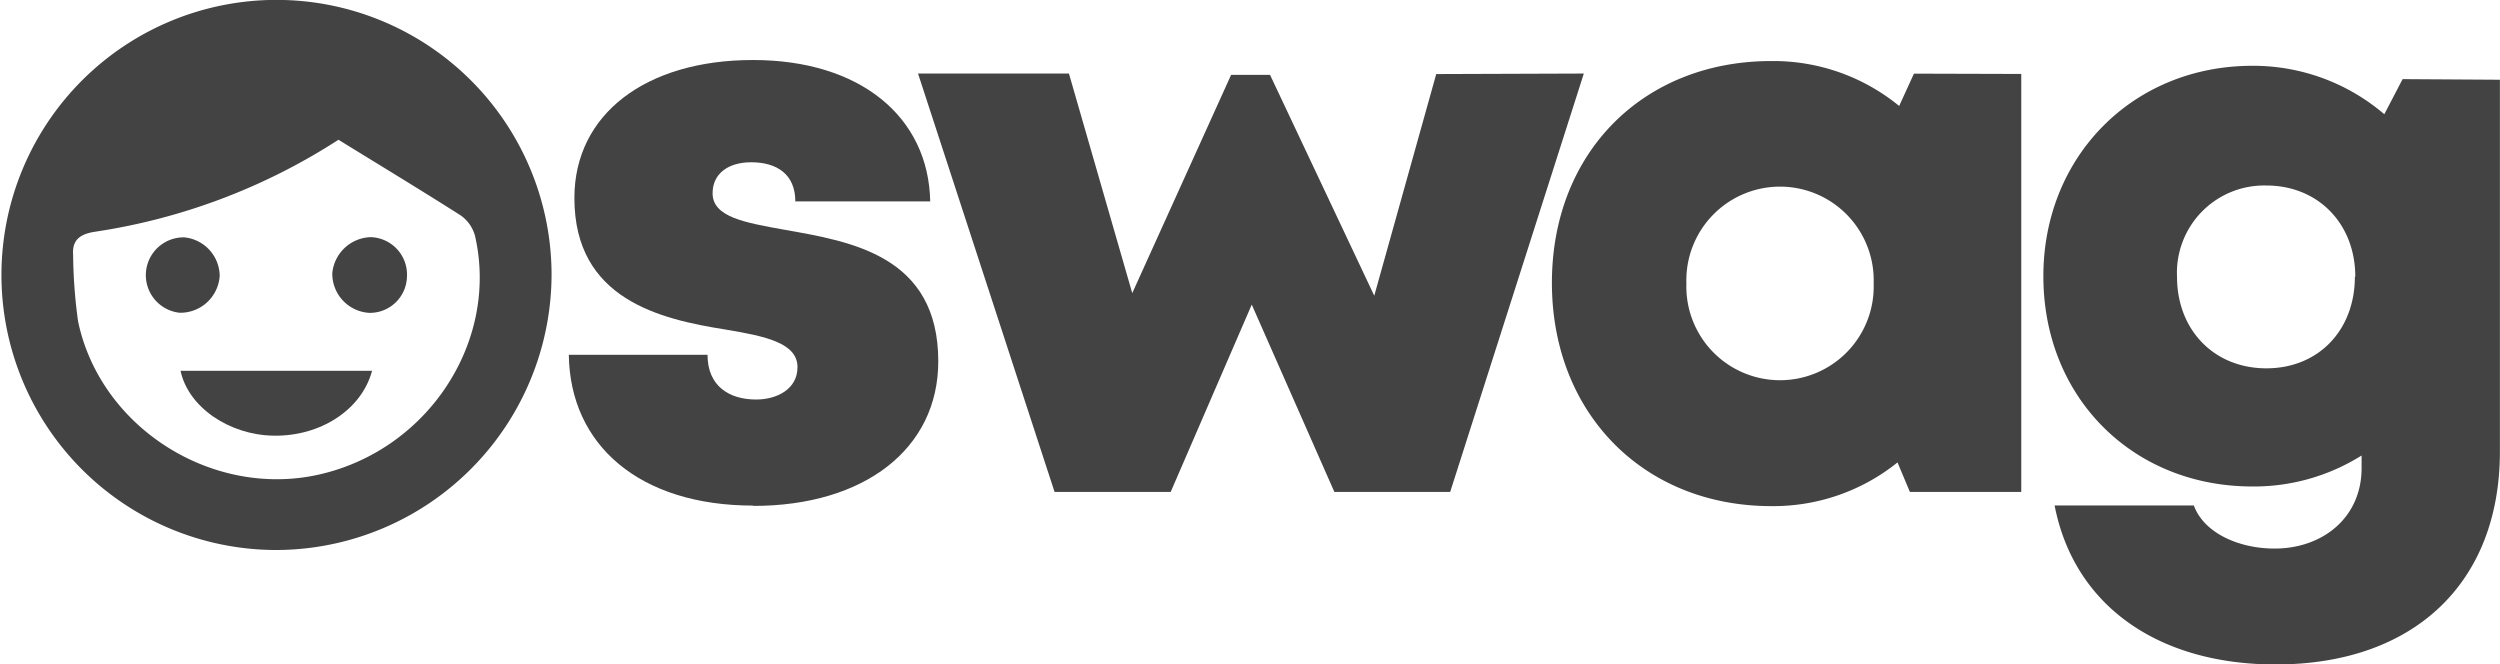
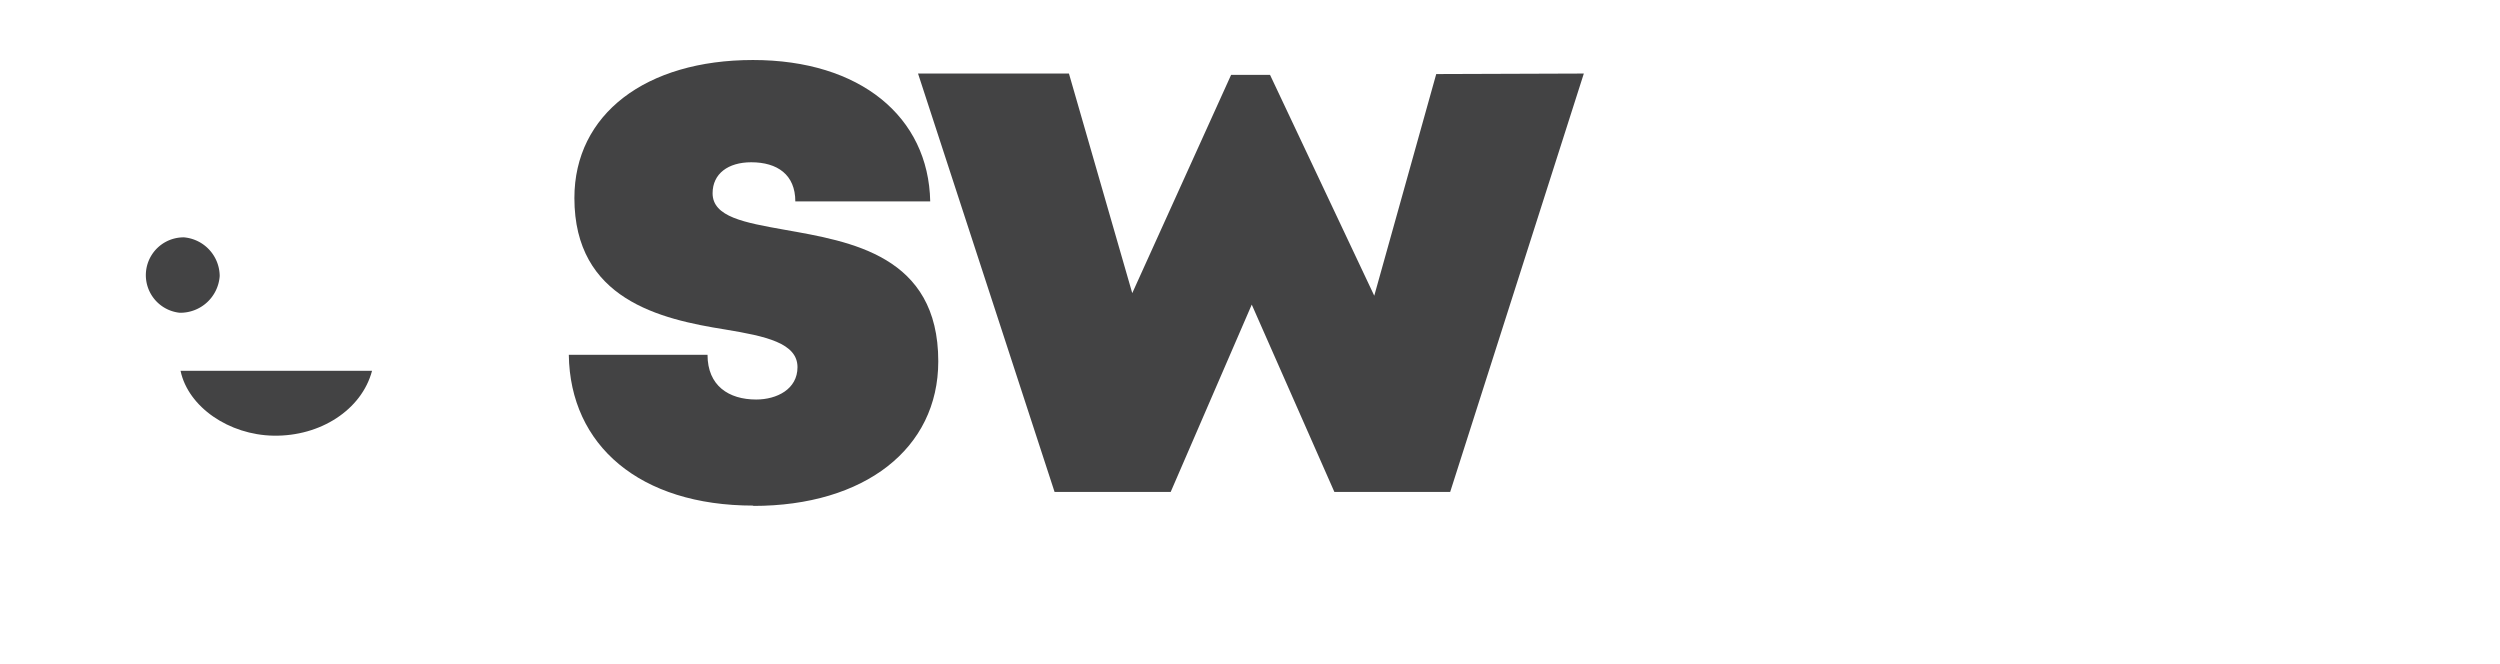
<svg xmlns="http://www.w3.org/2000/svg" id="Layer_1" data-name="Layer 1" viewBox="0 0 242.04 64.33">
  <defs>
    <style>.cls-1{fill:#434344;}</style>
  </defs>
  <title>FS_logo - block</title>
  <path class="cls-1" d="M74.54,54.32c-11,0-17.75-5.83-17.87-14.6H70.1c0,3,2.06,4.33,4.71,4.33,2,0,4-1,4-3.13,0-2.34-3.07-3-7-3.65-6.28-1-14.6-2.91-14.6-12.73,0-8.12,6.92-13.36,17.29-13.36s17,5.49,17.16,13.69H78.6c0-2.59-1.74-3.79-4.27-3.79-2.24,0-3.74,1.11-3.74,3,0,2.3,3.1,2.84,6.95,3.53,6.4,1.14,14.9,2.47,14.9,12.74,0,8.46-7.14,14-17.91,14Z" transform="translate(-1.6 -5.37)" />
  <path class="cls-1" d="M154.94,12.49,142,53H130.79l-8-18.14L114.94,53H103.7L90.48,12.49h14.61l6.13,21.26,9.57-21.13h3.77L134.65,34l6-21.46Z" transform="translate(-1.6 -5.37)" />
-   <path class="cls-1" d="M197.29,12.53V53H186.51l-1.2-2.86a19.18,19.18,0,0,1-12.22,4.23c-12.38,0-21.24-9-21.24-21.62s8.85-21.47,21.24-21.47a19.22,19.22,0,0,1,12.38,4.35l1.43-3.13ZM183,32.81a9.07,9.07,0,1,0-18.13,0,9.07,9.07,0,1,0,18.13,0Z" transform="translate(-1.6 -5.37)" />
-   <path class="cls-1" d="M243.63,13.09v36c0,12.73-8.33,20.61-21.71,20.61-11.49,0-19.54-5.79-21.4-15.39H214c1,2.71,4.42,4.17,7.81,4.17,4.67,0,8.43-3,8.43-7.79V49.47a19.62,19.62,0,0,1-10.57,3c-11.61,0-20.24-8.64-20.24-20.36,0-11.55,8.63-20.37,20.24-20.37a19.53,19.53,0,0,1,12.77,4.69l1.77-3.4Zm-14,19.07c0-5.12-3.59-8.83-8.61-8.83a8.45,8.45,0,0,0-8.65,8.83c0,5.16,3.59,8.87,8.65,8.87S229.59,37.32,229.59,32.16Z" transform="translate(-1.6 -5.37)" />
-   <path class="cls-1" d="M28.22,58.62A26.63,26.63,0,1,1,55,31.89,26.72,26.72,0,0,1,28.22,58.62ZM34.37,18.9a59.62,59.62,0,0,1-23.6,8.91c-1.36.22-2.21.74-2.09,2.26a49.93,49.93,0,0,0,.48,6.42c2.18,10.35,13.1,17.19,23.43,14.8,10.5-2.43,17.33-12.9,15-23.08a3.55,3.55,0,0,0-1.41-2C42.36,23.78,38.49,21.44,34.37,18.9Z" transform="translate(-1.6 -5.37)" />
  <path class="cls-1" d="M37.62,41.27c-1,3.77-5,6.36-9.54,6.28-4.3-.07-8.26-2.77-9-6.28Z" transform="translate(-1.6 -5.37)" />
  <path class="cls-1" d="M22.87,32.09A3.82,3.82,0,0,1,19,35.65a3.66,3.66,0,0,1,.42-7.3A3.79,3.79,0,0,1,22.87,32.09Z" transform="translate(-1.6 -5.37)" />
-   <path class="cls-1" d="M37.5,28.33A3.63,3.63,0,0,1,41,32.18a3.59,3.59,0,0,1-3.64,3.48,3.8,3.8,0,0,1-3.59-3.83A3.85,3.85,0,0,1,37.5,28.33Z" transform="translate(-1.6 -5.37)" />
</svg>